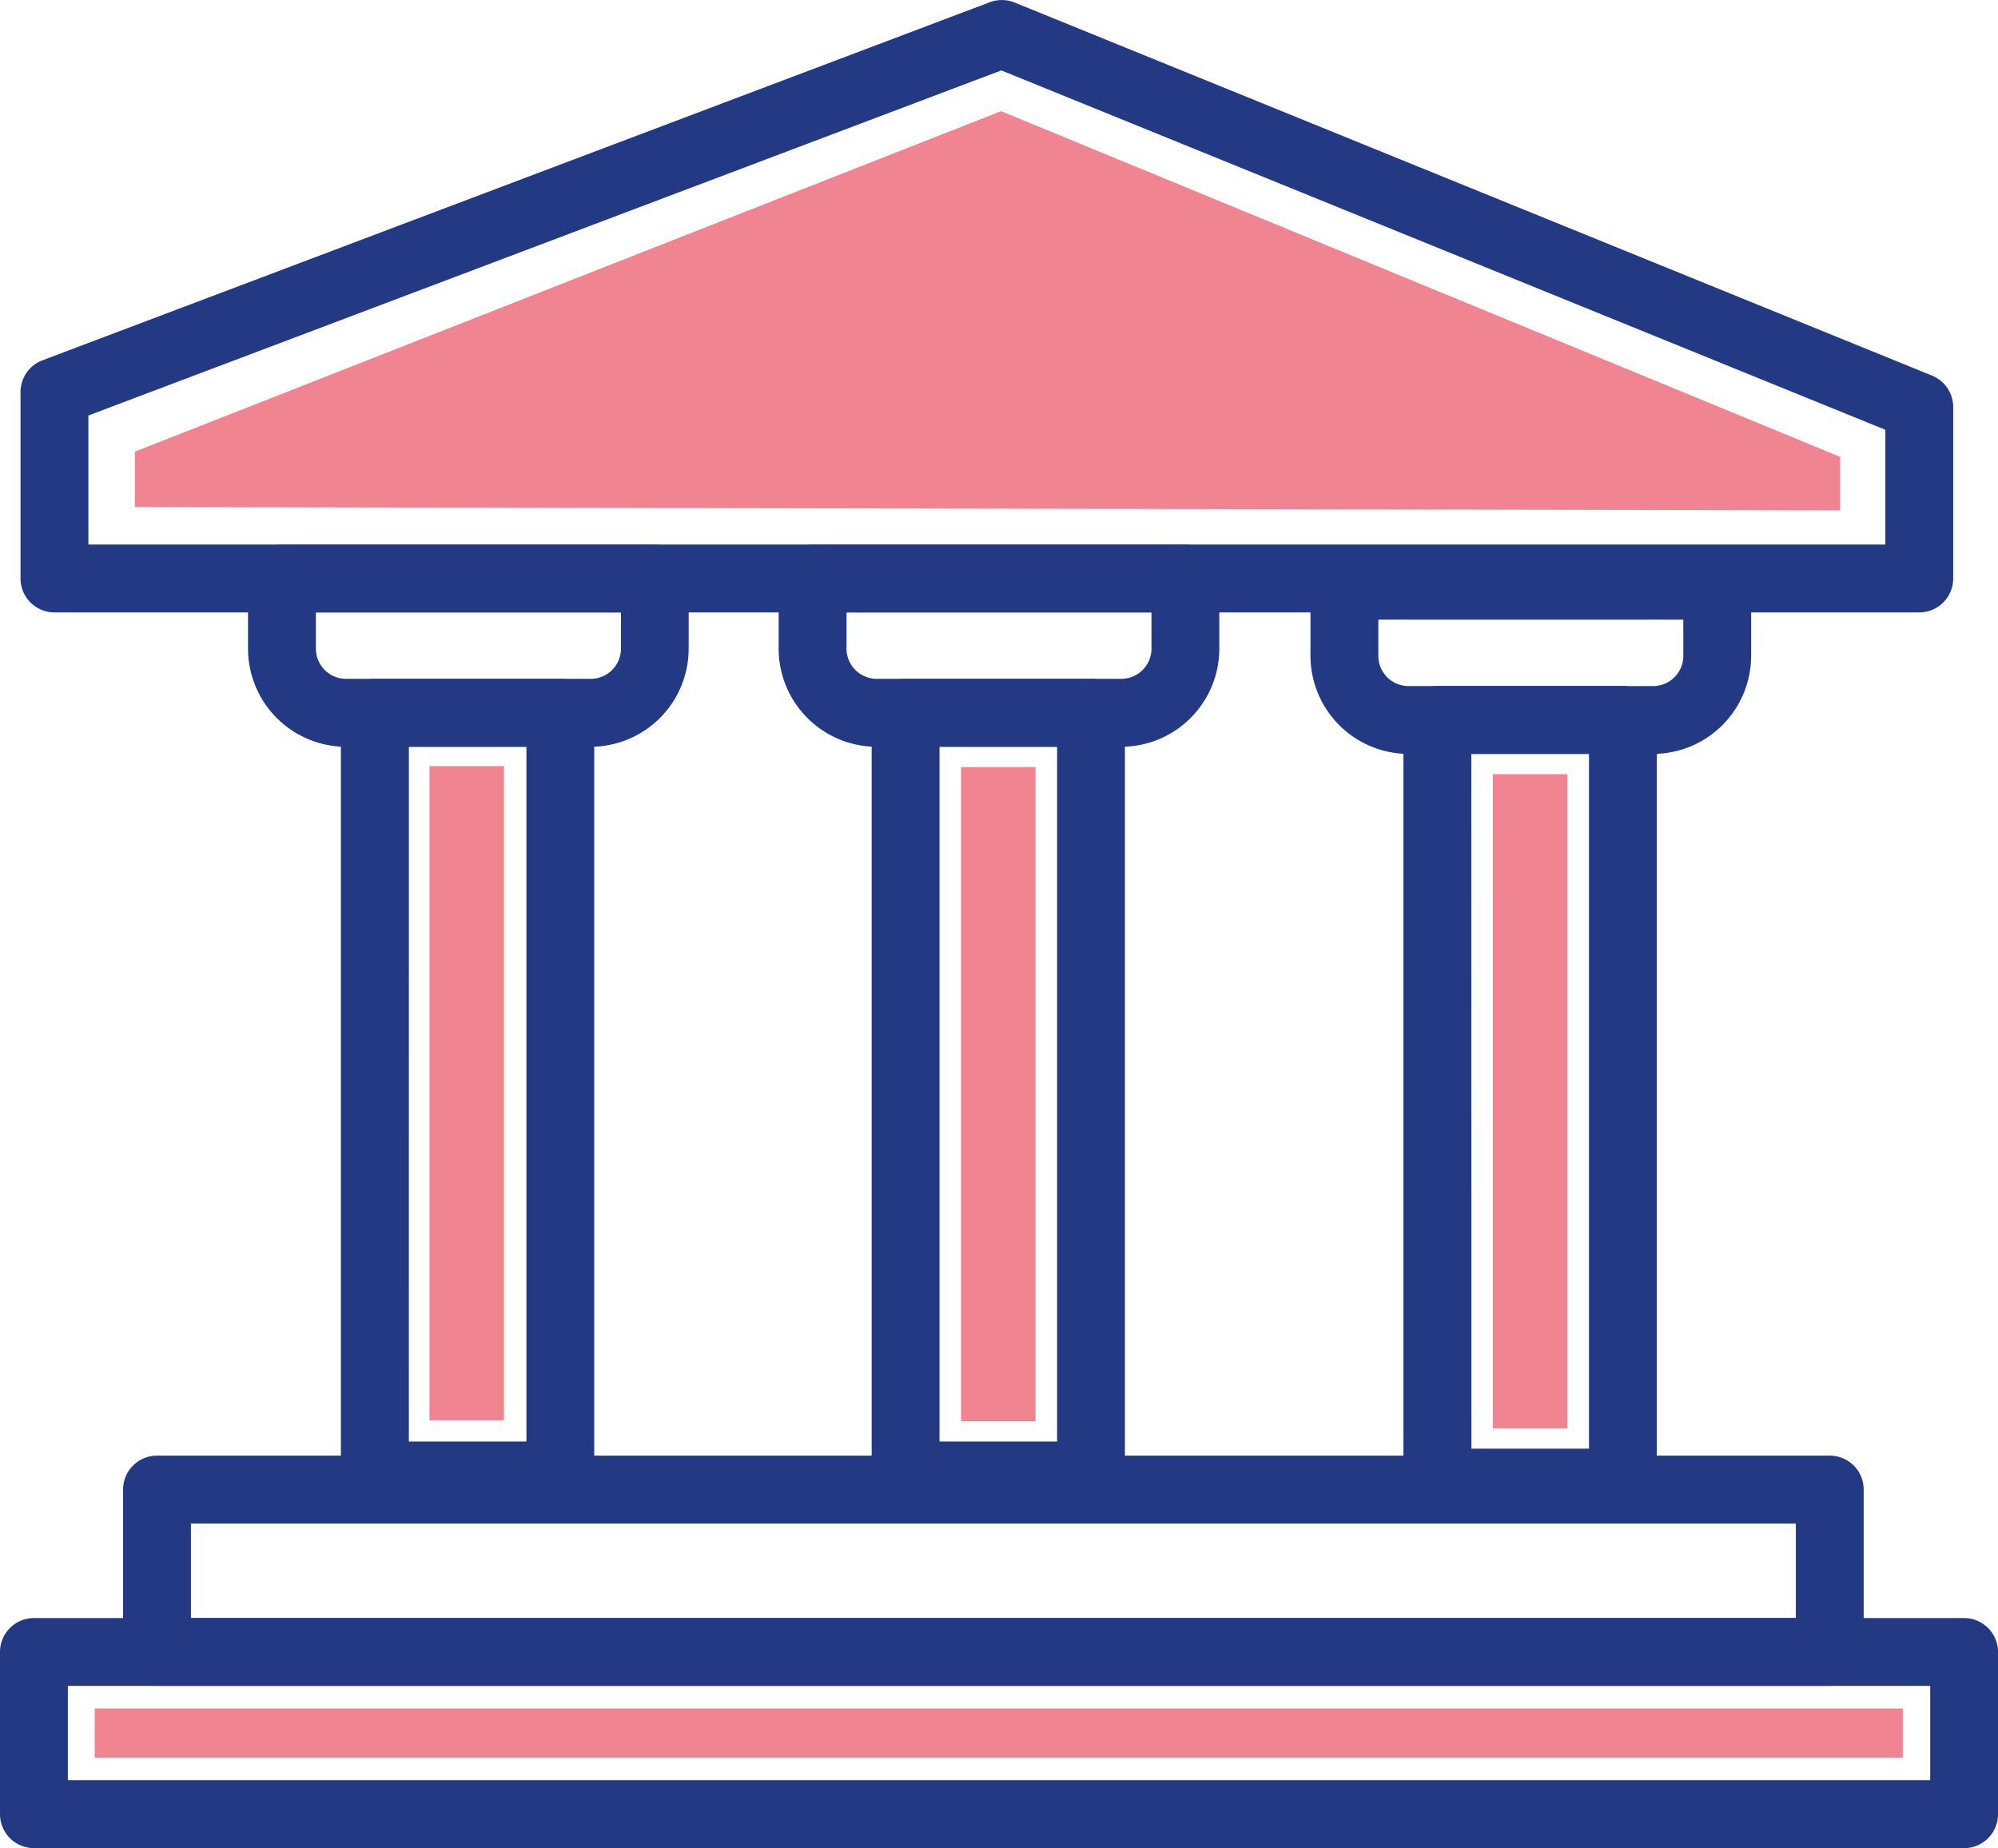
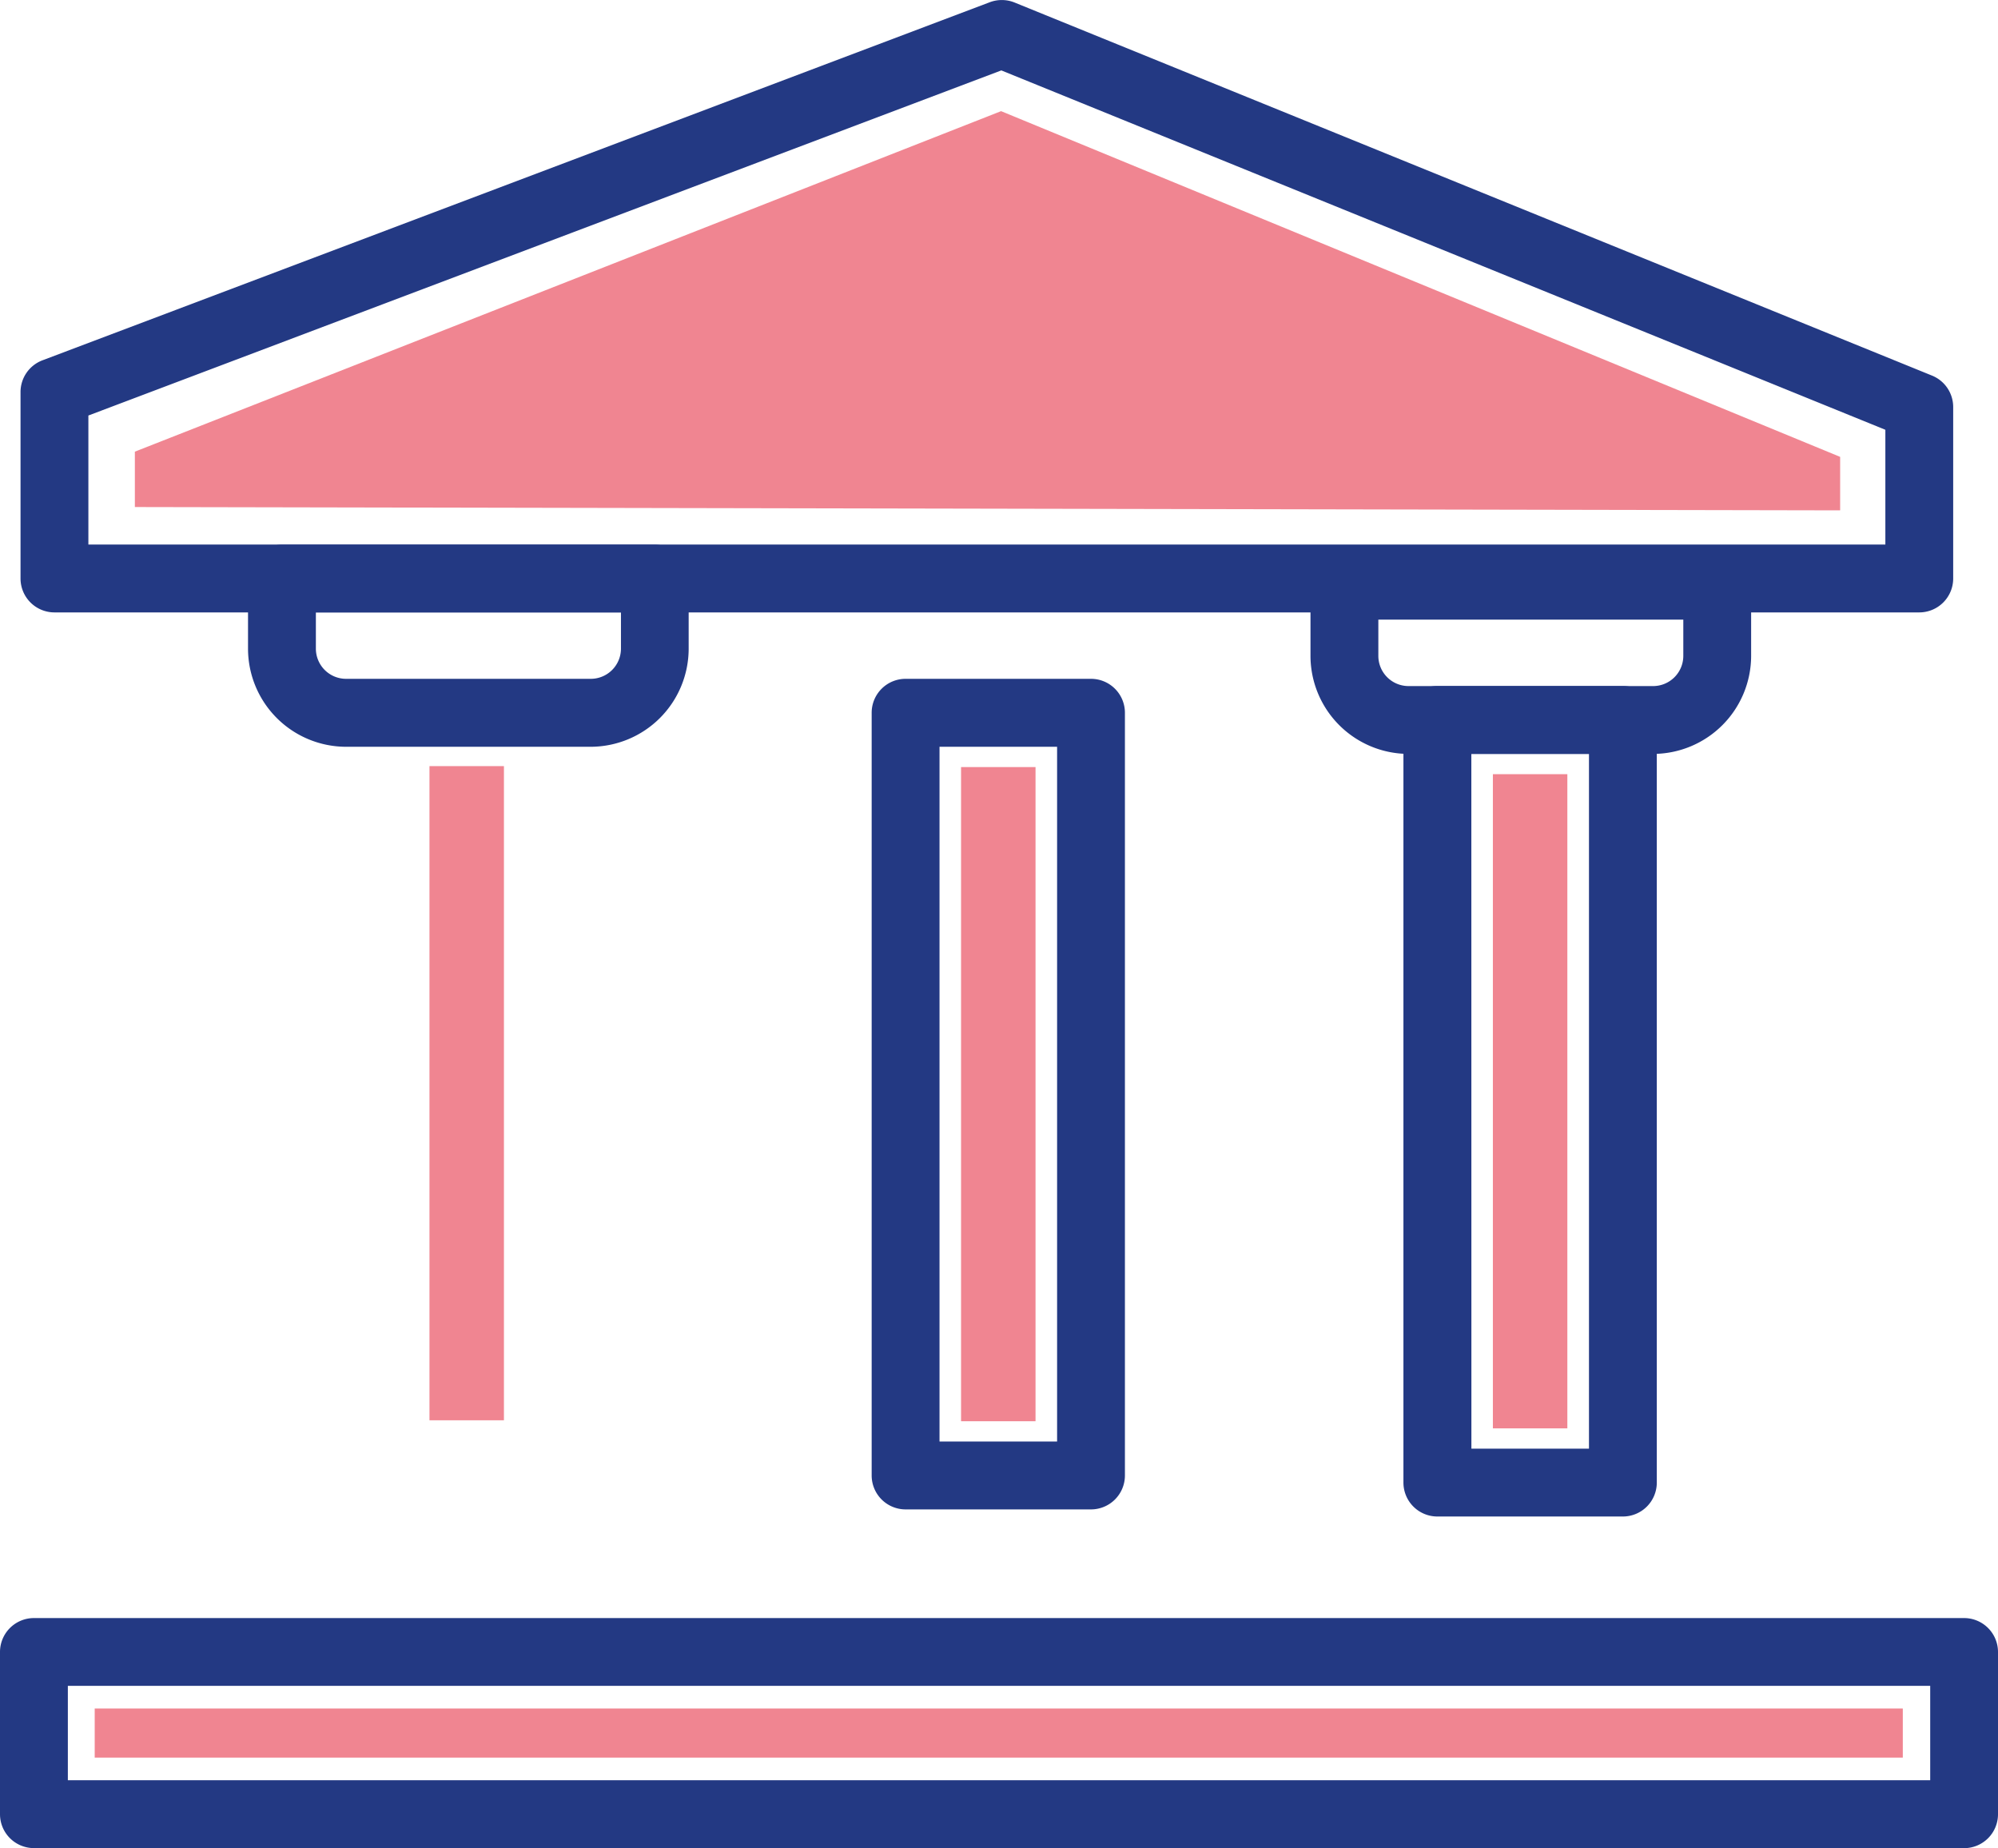
<svg xmlns="http://www.w3.org/2000/svg" width="69.198" height="63.998" viewBox="0 0 69.198 63.998">
  <g transform="translate(-22.094 -24.693)">
    <path d="M88.565,45.9H23.98a1.175,1.175,0,0,1-1.175-1.175V38.27a1.175,1.175,0,0,1,.76-1.1l32.809-12.4a1.182,1.182,0,0,1,.858.01L89.008,37.7a1.174,1.174,0,0,1,.732,1.089v5.942A1.175,1.175,0,0,1,88.565,45.9Zm-63.41-2.35H87.391V39.576L56.774,27.131,25.155,39.082v4.471Z" fill="#233983" />
    <path d="M26.765,42.251V40.333l30-11.791L85.825,40.514v1.852Z" fill="#f08591" />
    <path d="M42.551,50.553H34.078a3.4,3.4,0,0,1-3.394-3.393V44.729a1.175,1.175,0,0,1,1.175-1.175H44.77a1.175,1.175,0,0,1,1.175,1.175V47.16a3.4,3.4,0,0,1-3.394,3.393ZM33.034,45.9V47.16A1.046,1.046,0,0,0,34.078,48.2h8.473A1.046,1.046,0,0,0,43.6,47.16V45.9H33.035Z" fill="#233983" />
-     <path d="M41.5,76.962H35.08A1.175,1.175,0,0,1,33.9,75.787V49.378A1.175,1.175,0,0,1,35.08,48.2H41.5a1.175,1.175,0,0,1,1.175,1.175V75.787A1.175,1.175,0,0,1,41.5,76.962Zm-5.246-2.35h4.072V50.553H36.255Z" fill="#233983" />
-     <path d="M85.465,83.073H27.532A1.175,1.175,0,0,1,26.357,81.9V76.279A1.175,1.175,0,0,1,27.532,75.1H85.465a1.175,1.175,0,0,1,1.175,1.175V81.9A1.175,1.175,0,0,1,85.465,83.073Zm-56.758-2.35H84.29V77.454H28.707v3.269Z" fill="#233983" />
    <path d="M90.117,88.691H23.269a1.175,1.175,0,0,1-1.175-1.175V81.9a1.175,1.175,0,0,1,1.175-1.175H90.117A1.175,1.175,0,0,1,91.292,81.9v5.618a1.175,1.175,0,0,1-1.175,1.175Zm-65.673-2.35h64.5V83.073h-64.5Z" fill="#233983" />
    <rect width="2.579" height="22.653" transform="translate(36.968 51.223)" fill="#f08591" />
    <rect width="2.579" height="22.653" transform="translate(55.379 51.256)" fill="#f08591" />
    <rect width="2.579" height="22.653" transform="translate(73.798 51.502)" fill="#f08591" />
    <rect width="1.7" height="62.621" transform="translate(87.995 83.857) rotate(90)" fill="#f08591" />
-     <path d="M60.929,50.553H52.456a3.4,3.4,0,0,1-3.394-3.393V44.729a1.175,1.175,0,0,1,1.175-1.175H63.148a1.175,1.175,0,0,1,1.175,1.175V47.16a3.4,3.4,0,0,1-3.394,3.393ZM51.412,45.9V47.16A1.046,1.046,0,0,0,52.456,48.2h8.473a1.046,1.046,0,0,0,1.045-1.044V45.9H51.413Z" fill="#233983" />
    <path d="M59.879,76.962H53.458a1.175,1.175,0,0,1-1.175-1.175V49.378A1.175,1.175,0,0,1,53.458,48.2h6.421a1.175,1.175,0,0,1,1.175,1.175V75.787A1.175,1.175,0,0,1,59.879,76.962Zm-5.246-2.35h4.072V50.553H54.633Z" fill="#233983" />
    <path d="M79.348,50.8H70.875a3.4,3.4,0,0,1-3.394-3.393V44.975A1.175,1.175,0,0,1,68.656,43.8H81.567a1.175,1.175,0,0,1,1.175,1.175v2.431A3.4,3.4,0,0,1,79.348,50.8Zm-9.517-4.65v1.257a1.046,1.046,0,0,0,1.044,1.044h8.473a1.046,1.046,0,0,0,1.045-1.044V46.149H69.832Z" fill="#233983" />
    <path d="M78.3,77.208H71.877A1.175,1.175,0,0,1,70.7,76.033V49.624a1.175,1.175,0,0,1,1.175-1.175H78.3a1.175,1.175,0,0,1,1.175,1.175V76.033A1.175,1.175,0,0,1,78.3,77.208Zm-5.246-2.35h4.072V50.8H73.052Z" fill="#233983" />
  </g>
</svg>